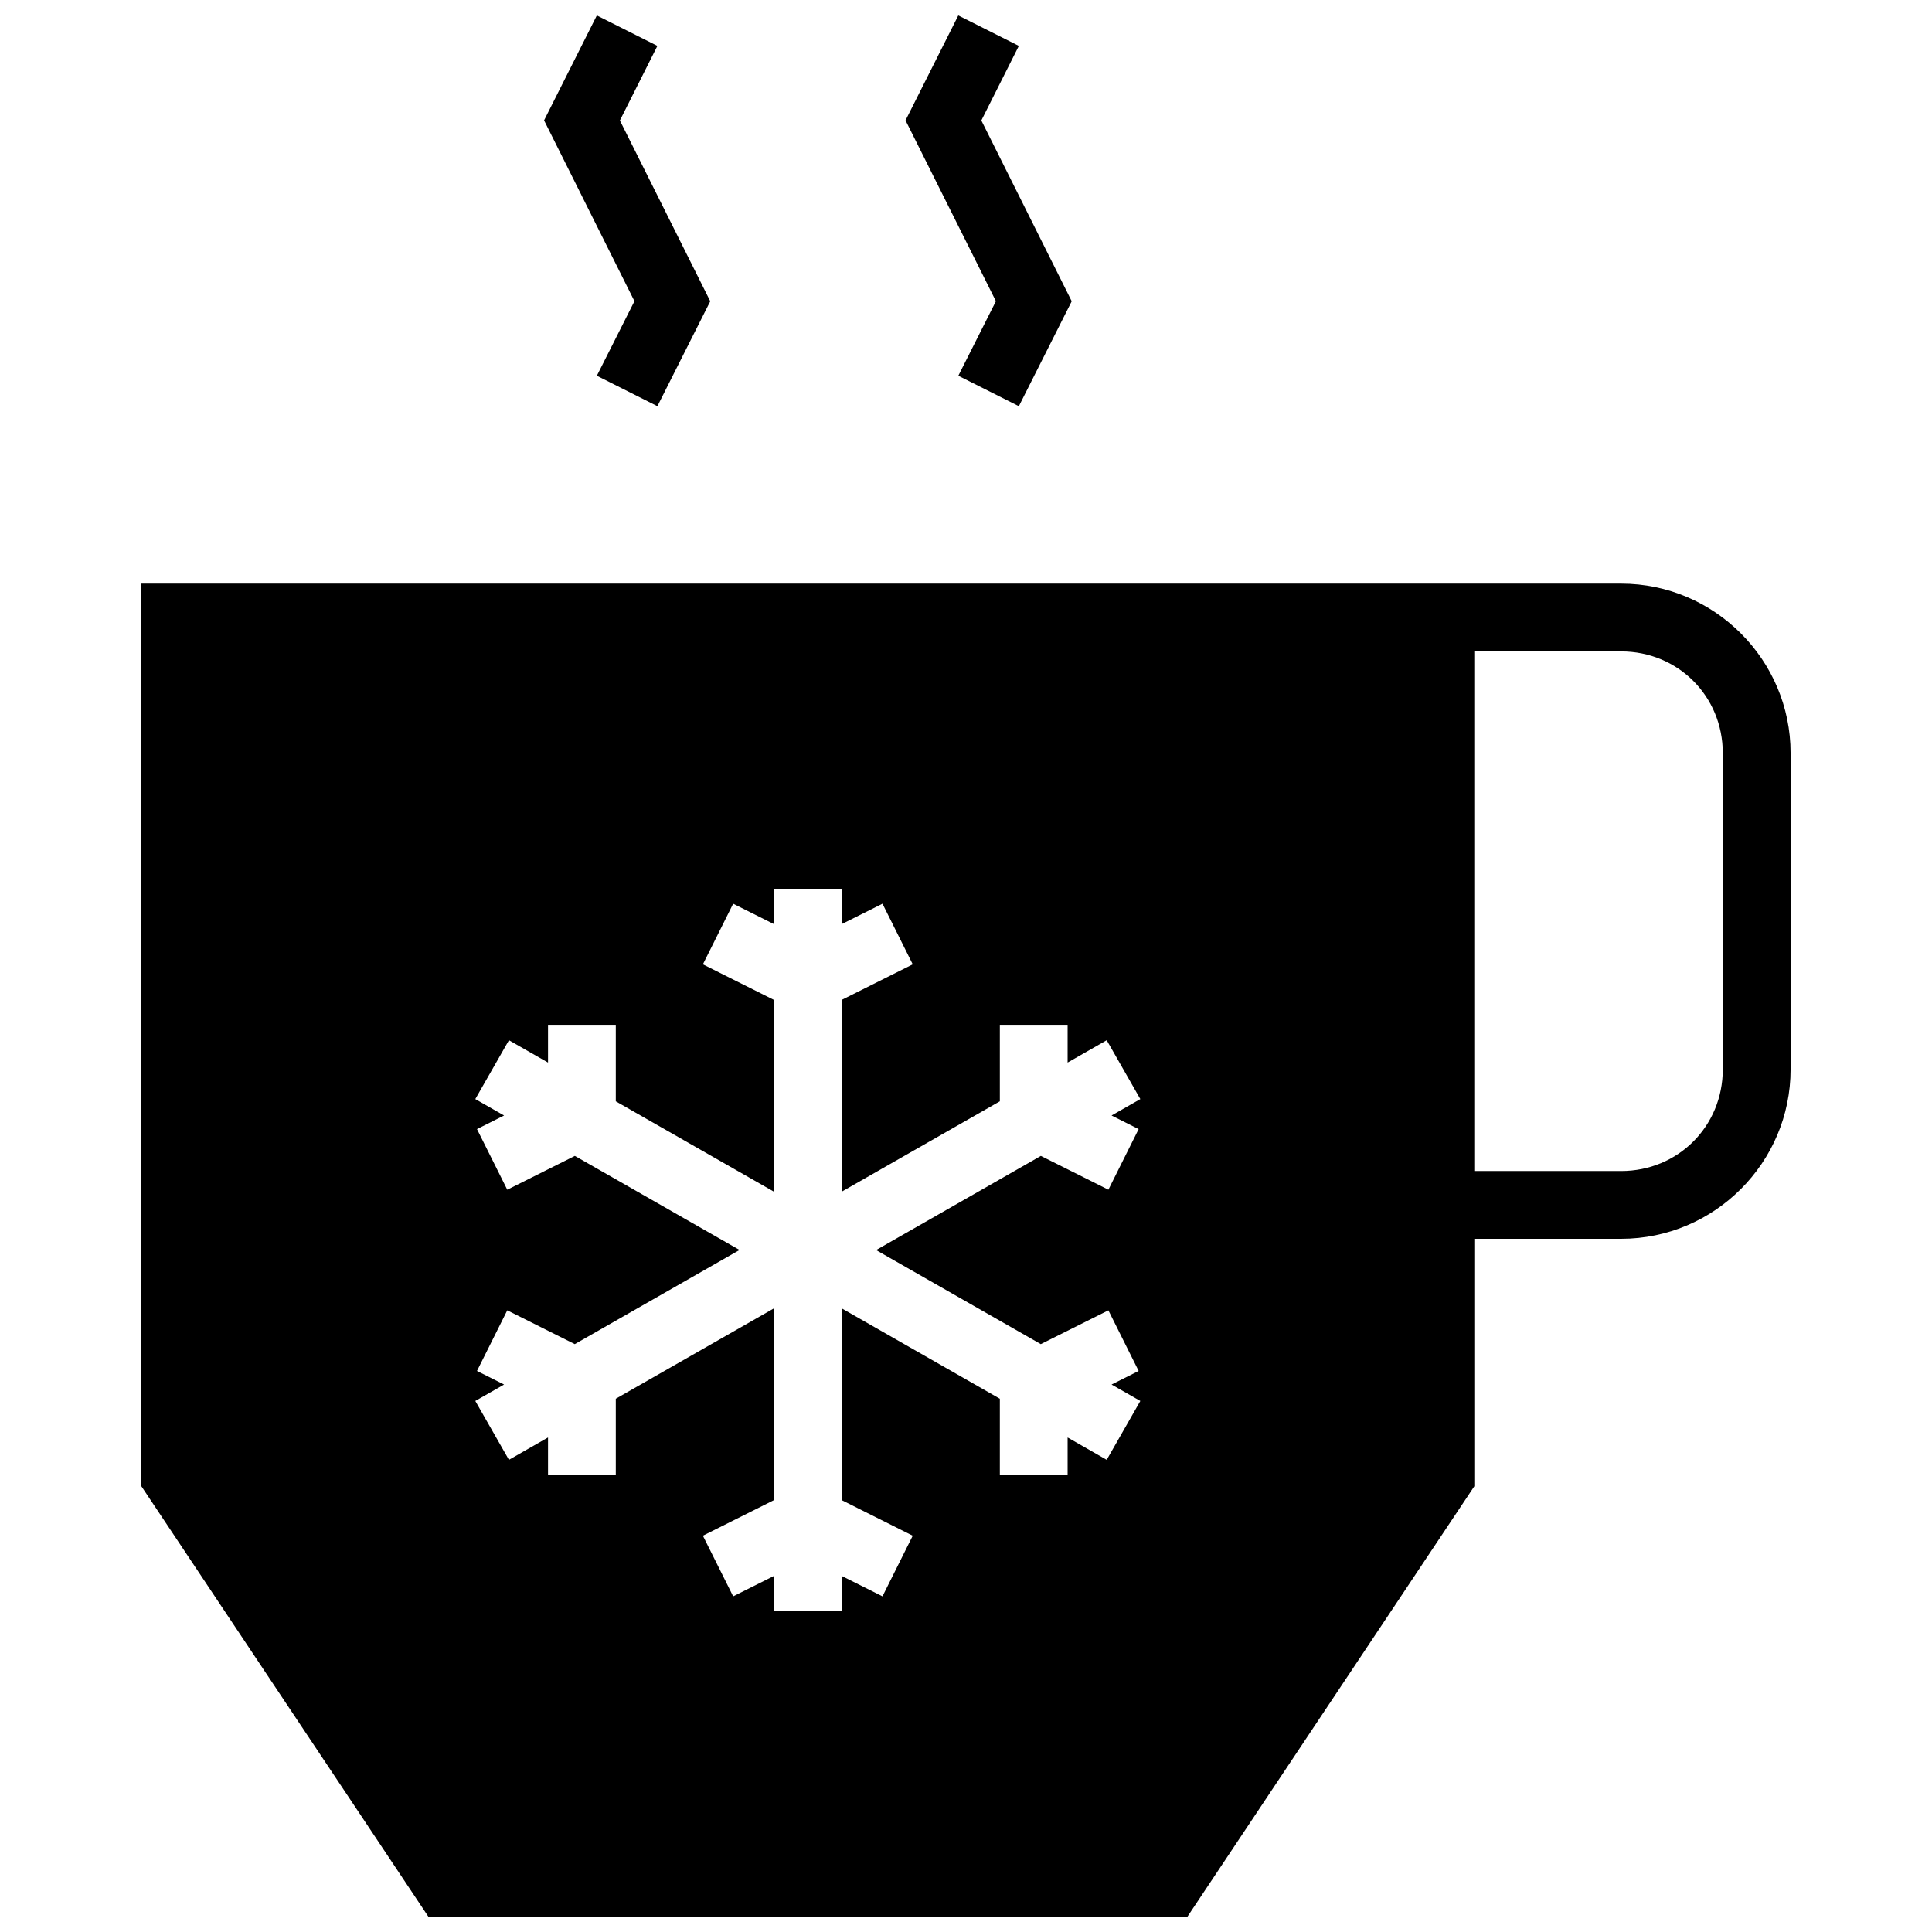
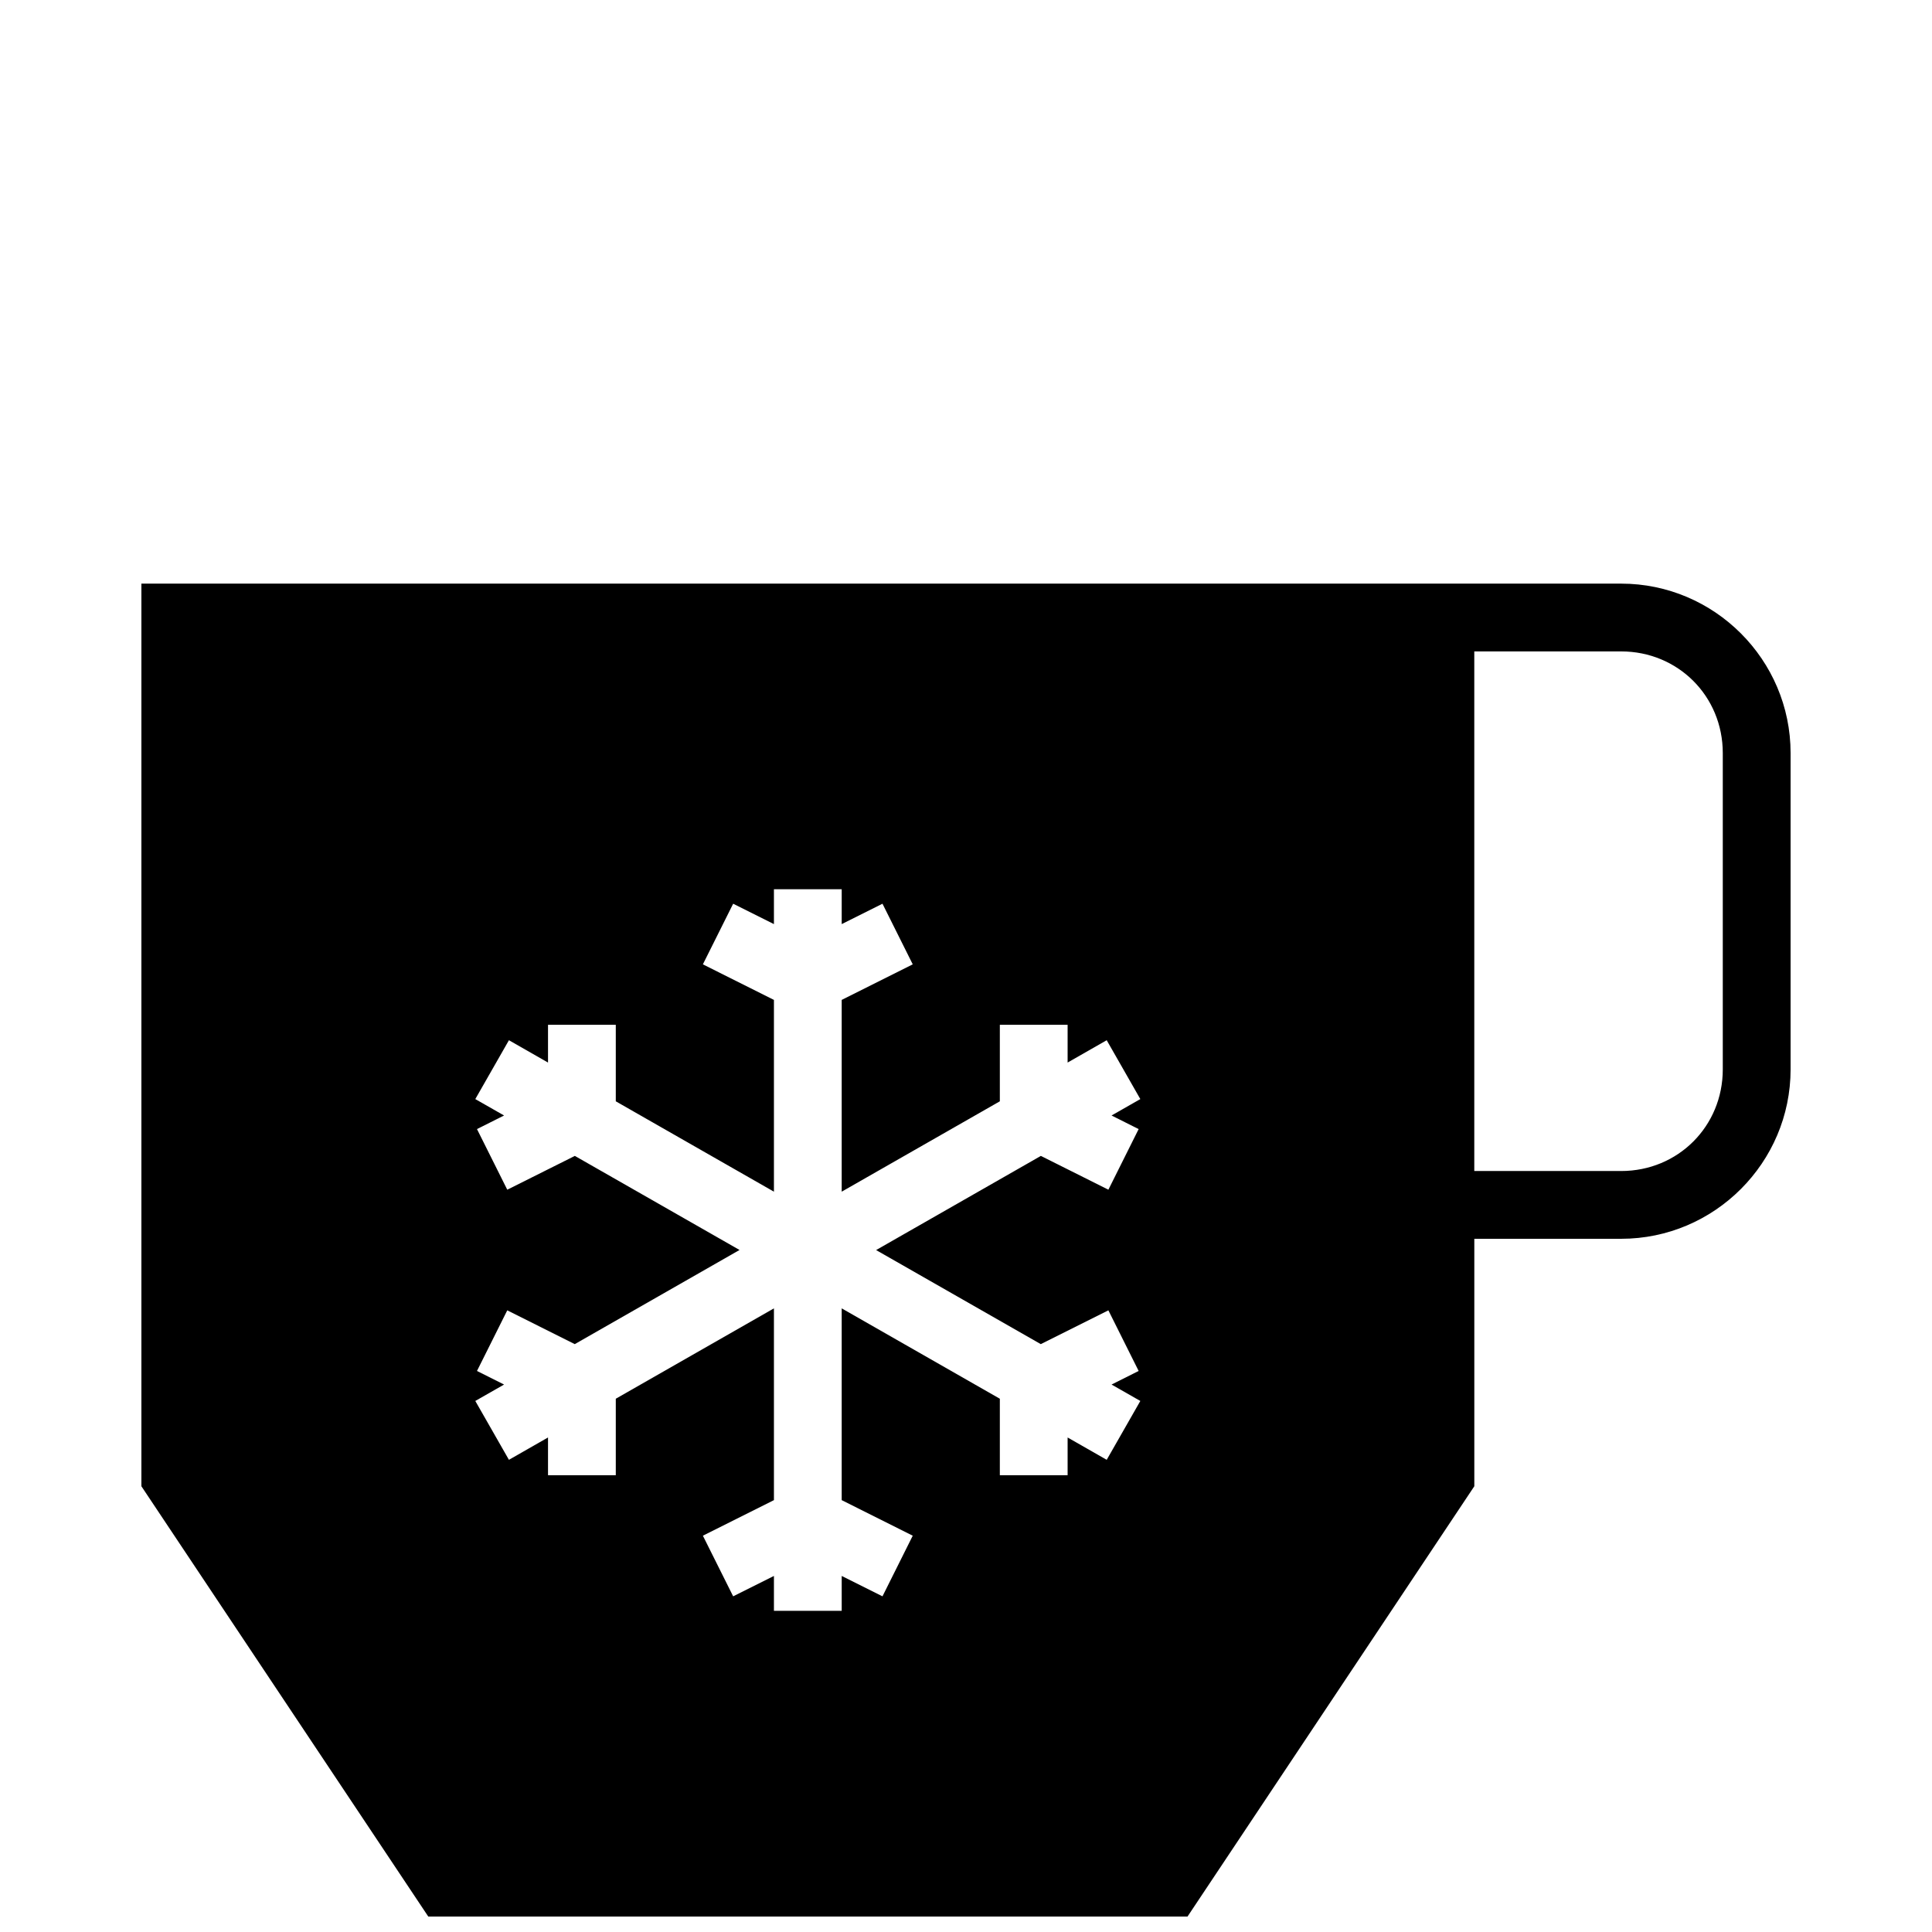
<svg xmlns="http://www.w3.org/2000/svg" width="800px" height="800px" version="1.1" viewBox="144 144 512 512">
  <defs>
    <clipPath id="c">
      <path d="m181 298h438v353.9h-438z" />
    </clipPath>
    <clipPath id="b">
      <path d="m383 148.09h46v103.91h-46z" />
    </clipPath>
    <clipPath id="a">
      <path d="m288 148.09h45v103.91h-45z" />
    </clipPath>
  </defs>
  <g>
    <g clip-path="url(#c)">
      <path d="m181.47 298.67v239.2l76.031 114.04h201.2l76.008-114.04v-65.578h38.914c24.719 0 44.902-20.184 44.902-44.902v-83.82c0-24.719-20.184-44.902-44.902-44.902h-392.15zm353.23 17.961h38.914c15.082 0 26.941 11.859 26.941 26.941v83.82c0 15.082-11.859 26.941-26.941 26.941h-38.914zm-185.6 63.027h17.961v9.238l10.805-5.402 8.02 16.066-18.828 9.426v50.82l41.91-23.949v-20.277h17.961v10.008l10.359-5.918 8.91 15.598-7.625 4.348 7.18 3.602-8.02 16.066-17.891-8.957-43.664 24.953 43.641 24.93 17.914-8.957 8.02 16.066-7.18 3.602 7.625 4.348-8.91 15.598-10.359-5.918v10.008h-17.961v-20.277l-41.91-23.949v50.82l18.828 9.426-8.02 16.066-10.805-5.402v9.238h-17.961v-9.238l-10.805 5.402-8.023-16.066 18.828-9.426v-50.82l-41.91 23.949v20.277h-17.961v-10.008l-10.359 5.918-8.91-15.598 7.625-4.348-7.18-3.602 8.023-16.066 17.891 8.957 43.664-24.953-43.641-24.93-17.914 8.957-8.023-16.066 7.18-3.602-7.625-4.348 8.91-15.598 10.359 5.918v-10.008h17.961v20.277l41.91 23.949v-50.82l-18.828-9.426 8.023-16.066 10.805 5.402z" />
    </g>
    <g clip-path="url(#b)">
-       <path d="m397.96 148.09-13.984 27.809 23.949 47.918-9.961 19.762 16.043 8.066 14.008-27.805-23.949-47.918 9.938-19.762-16.043-8.066z" fill-rule="evenodd" />
-     </g>
+       </g>
    <g clip-path="url(#a)">
-       <path d="m302.17 148.09-13.984 27.809 23.949 47.918-9.961 19.762 16.043 8.066 14.008-27.805-23.949-47.918 9.938-19.762-16.043-8.066z" fill-rule="evenodd" />
-     </g>
+       </g>
  </g>
</svg>